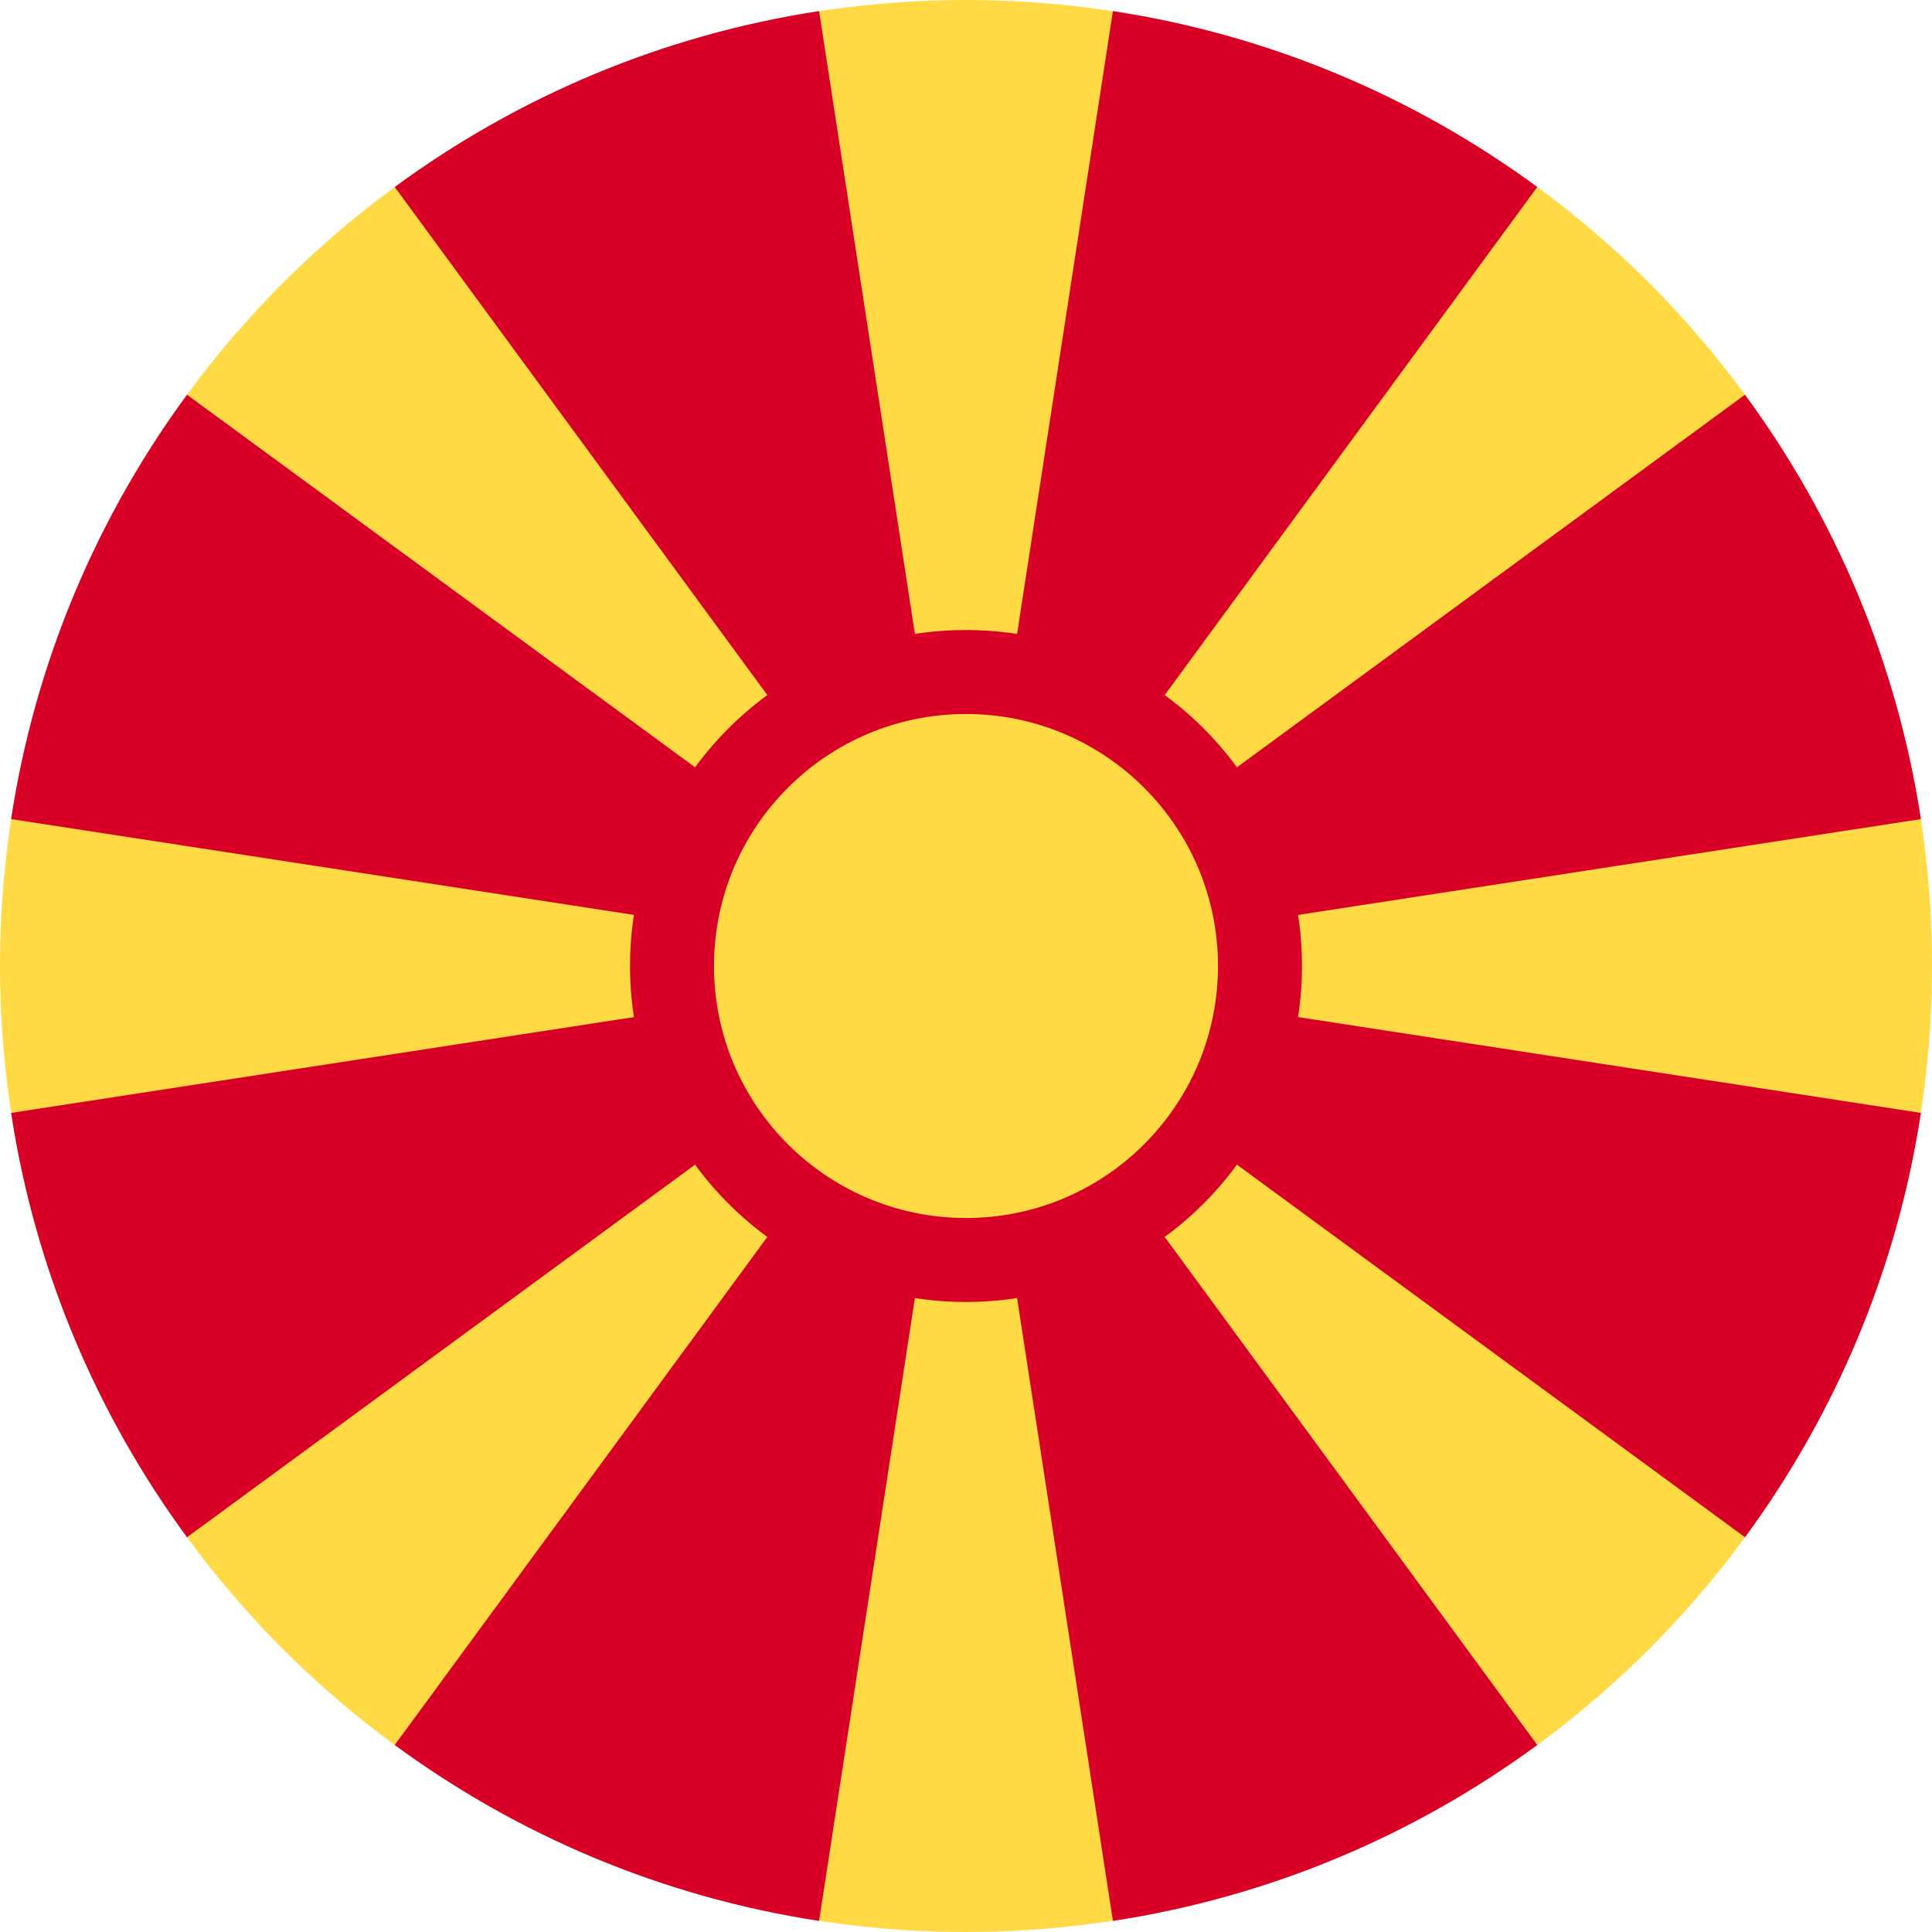
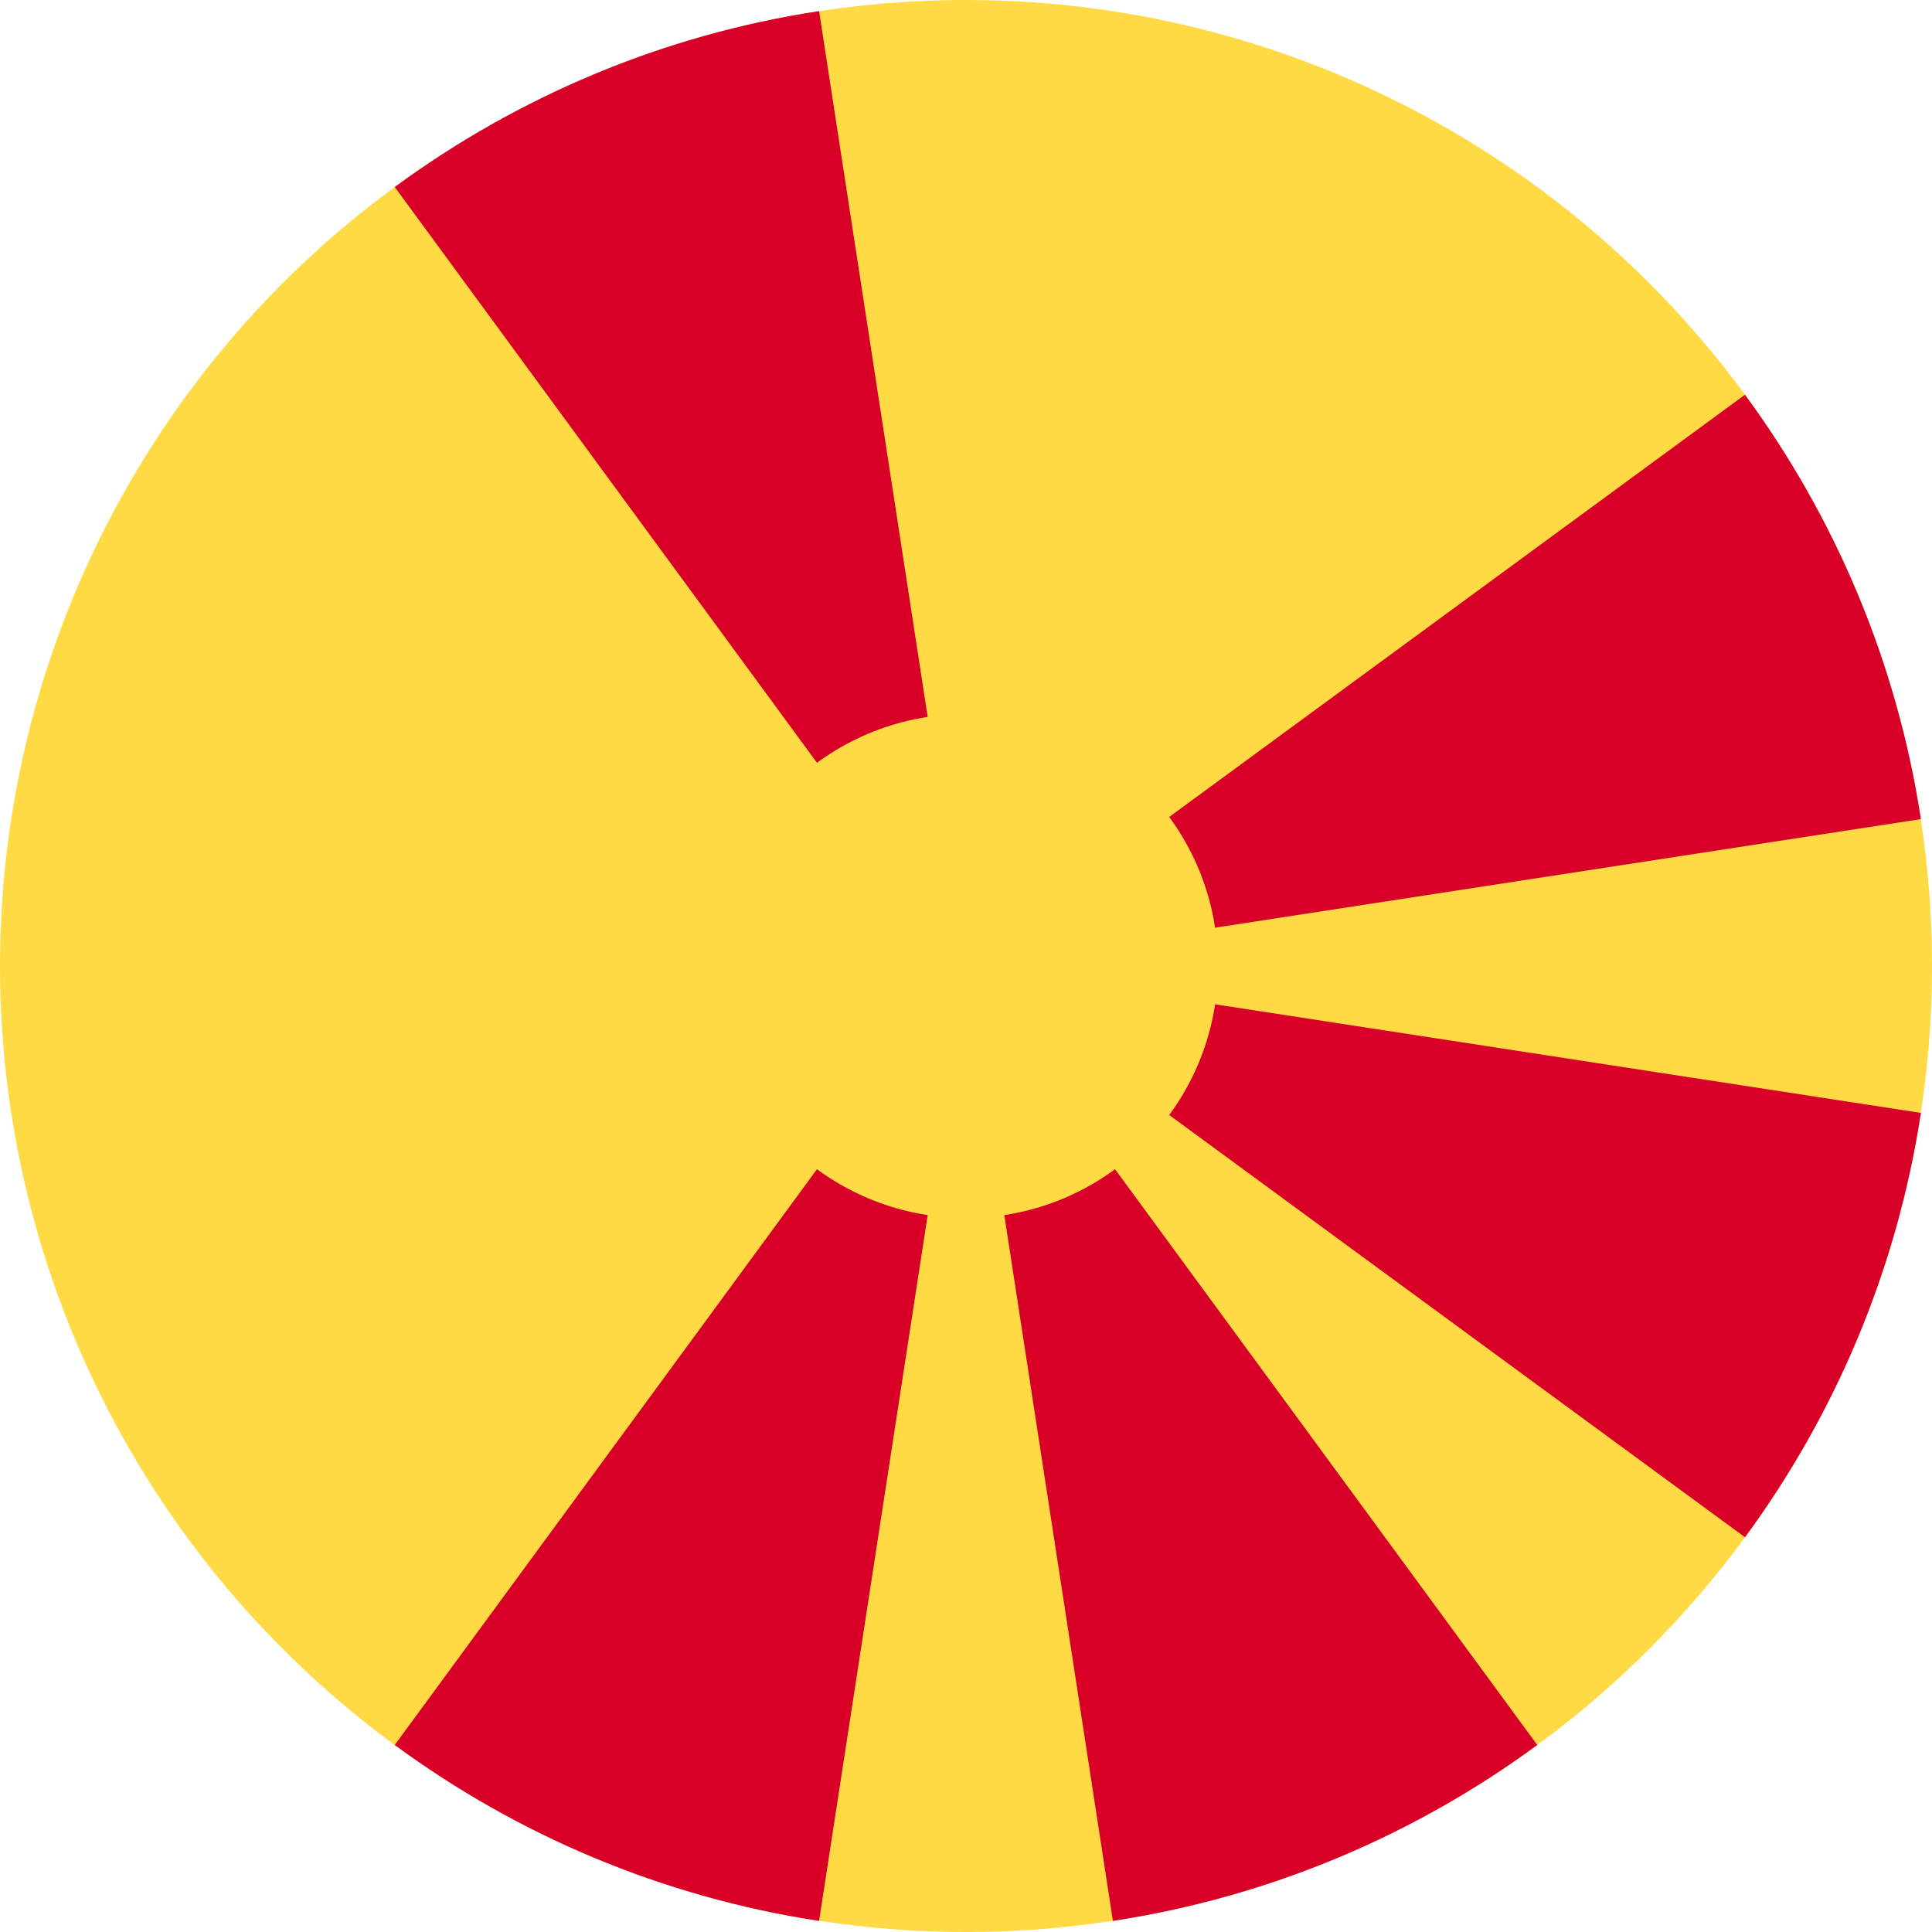
<svg xmlns="http://www.w3.org/2000/svg" viewBox="0 0 512 512" id="Layer_1">
  <circle r="256" fill="#ffda44" cy="256" cx="256" />
  <g fill="#d80027">
    <path d="m294.932 509.057c41.636-6.352 79.962-22.748 112.456-46.618l-151.388-206.439z" />
    <path d="m217.067 2.943c-41.635 6.352-79.961 22.748-112.457 46.617l151.39 206.44z" />
    <path d="m104.61 462.439c32.494 23.869 70.82 40.265 112.455 46.619l38.935-253.058z" />
-     <path d="m49.56 104.61c-23.87 32.496-40.264 70.821-46.617 112.457l253.057 38.933z" />
-     <path d="m2.943 294.932c6.352 41.636 22.748 79.962 46.618 112.456l206.439-151.388z" />
    <path d="m509.057 217.067c-6.353-41.635-22.748-79.961-46.618-112.456l-206.439 151.389z" />
-     <path d="m407.388 49.559c-32.495-23.869-70.82-40.264-112.456-46.616l-38.932 253.057z" />
    <path d="m462.441 407.389c23.869-32.495 40.264-70.822 46.618-112.456l-253.059-38.933z" />
-     <circle r="89.043" cy="256" cx="256" />
  </g>
  <circle r="66.783" fill="#ffda44" cy="256" cx="256" />
  <g />
  <g />
  <g />
  <g />
  <g />
  <g />
  <g />
  <g />
  <g />
  <g />
  <g />
  <g />
  <g />
  <g />
  <g />
</svg>